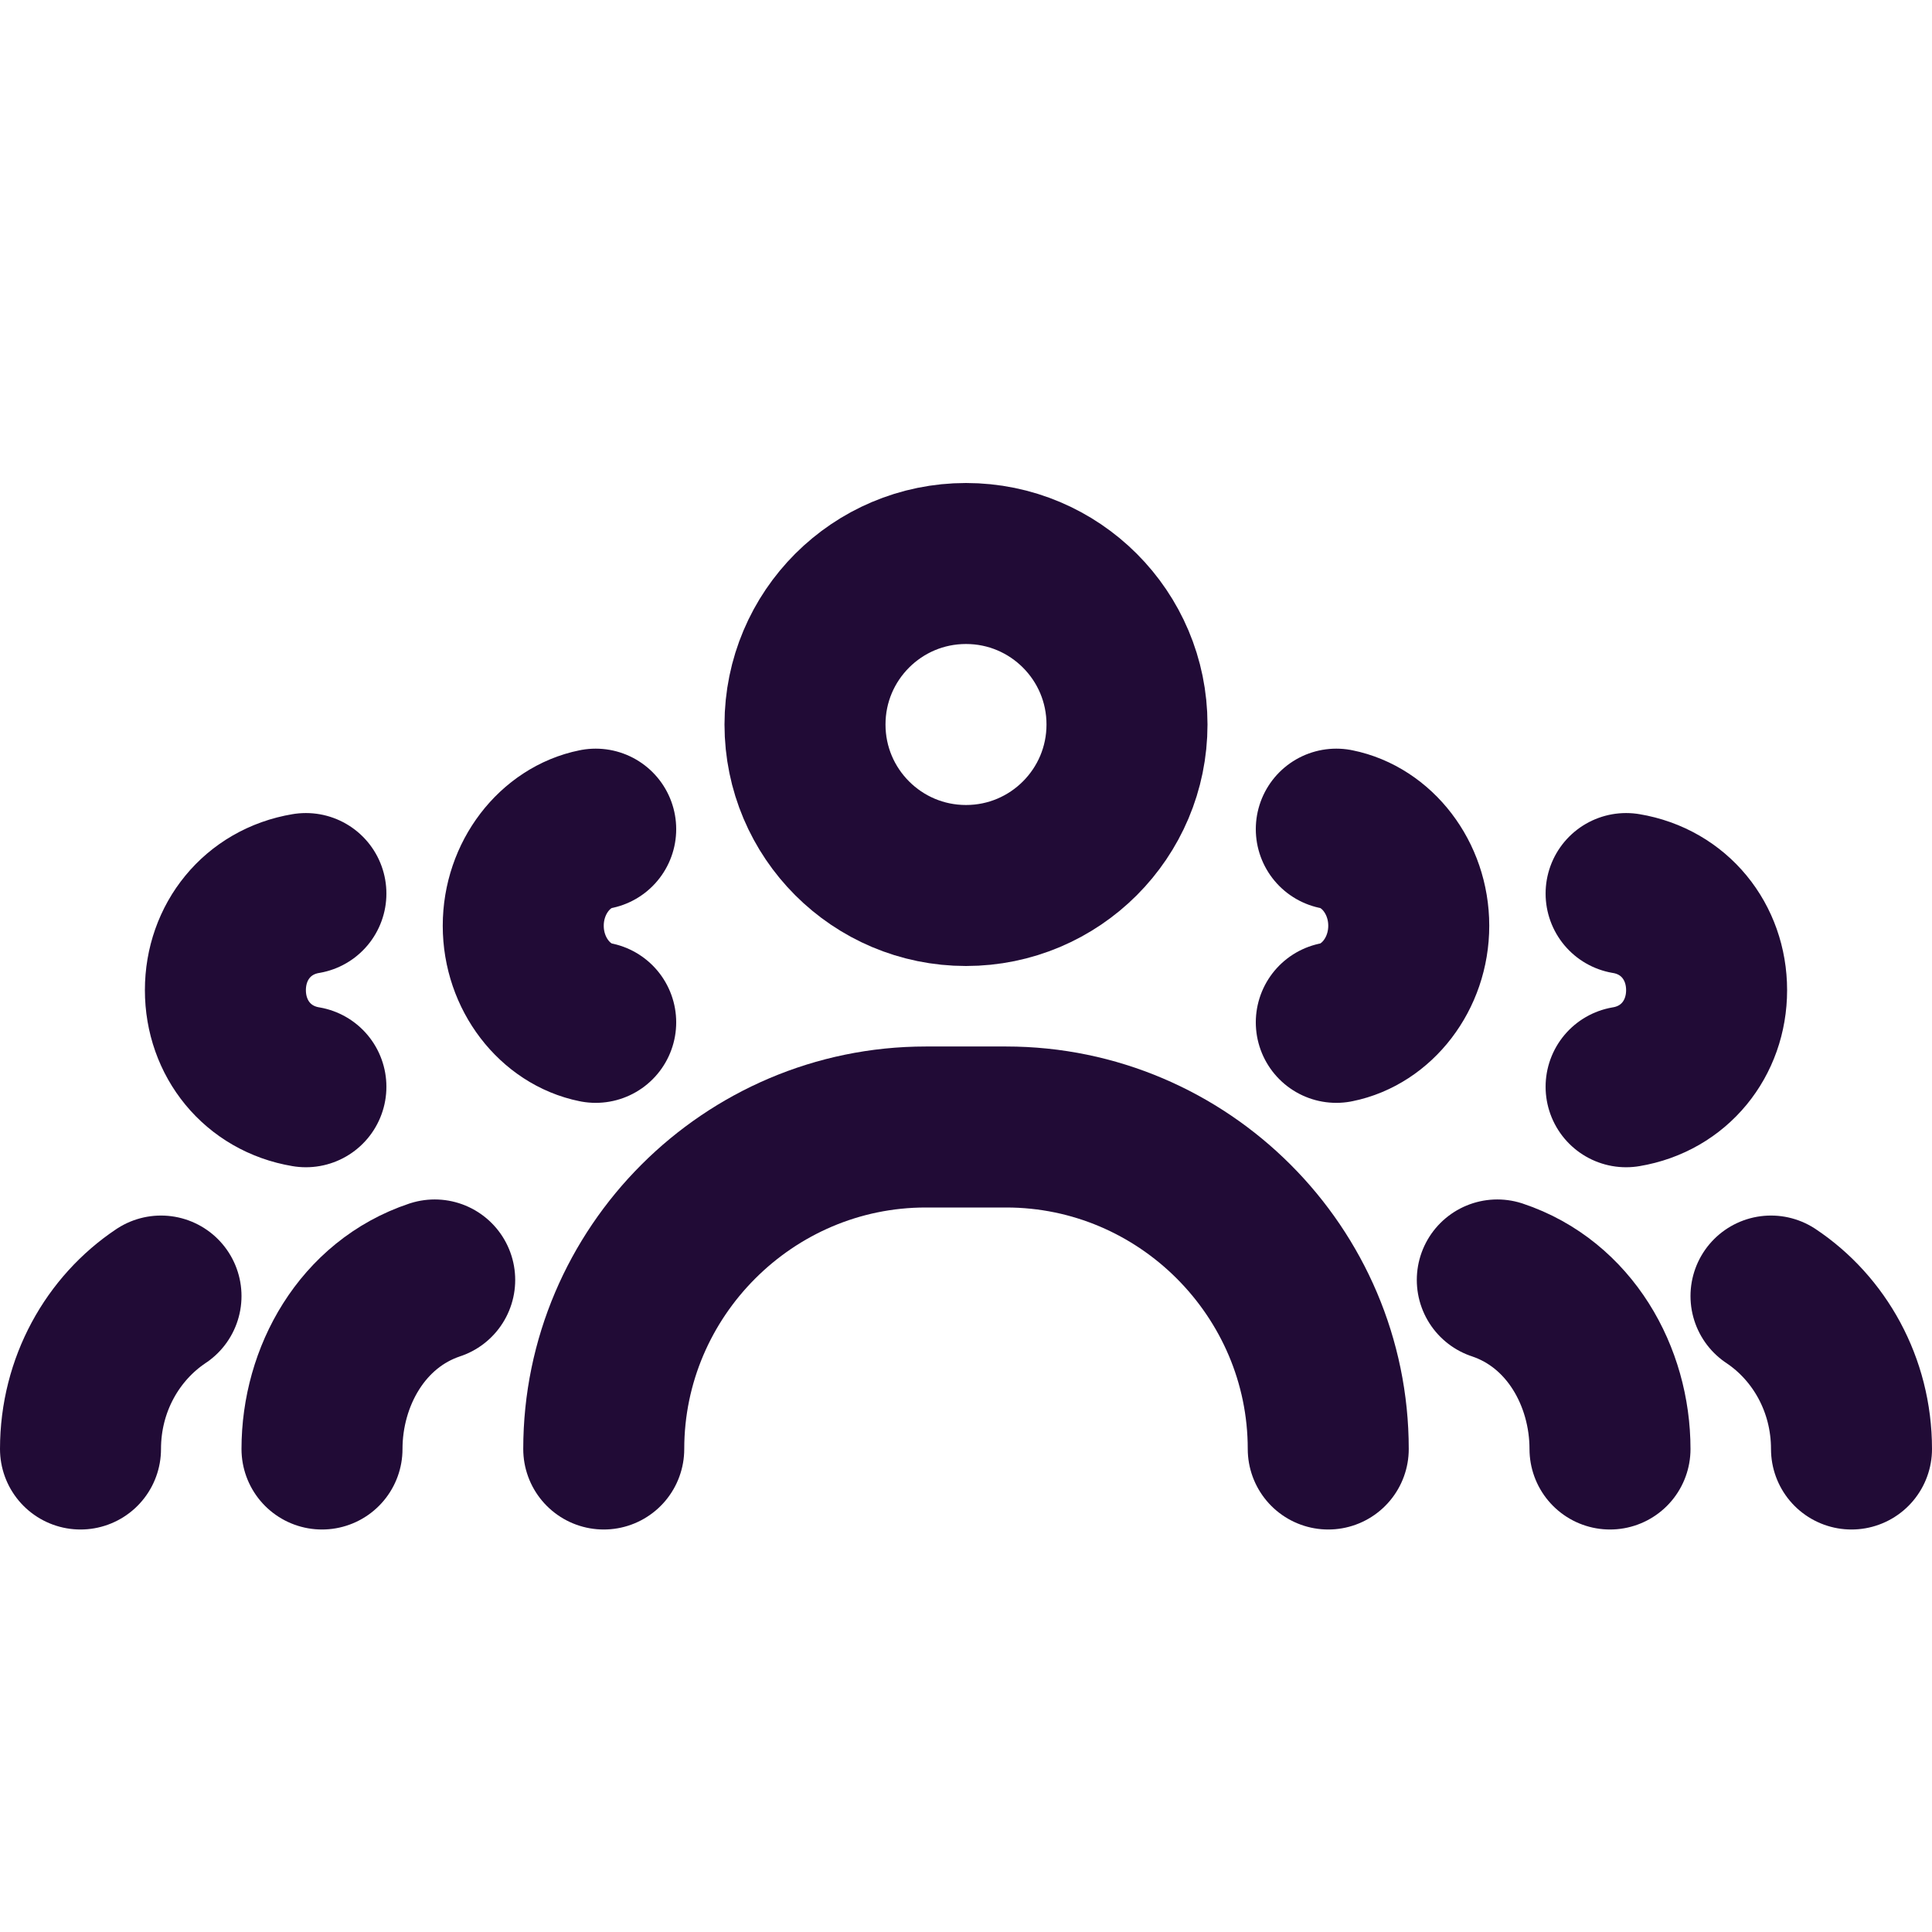
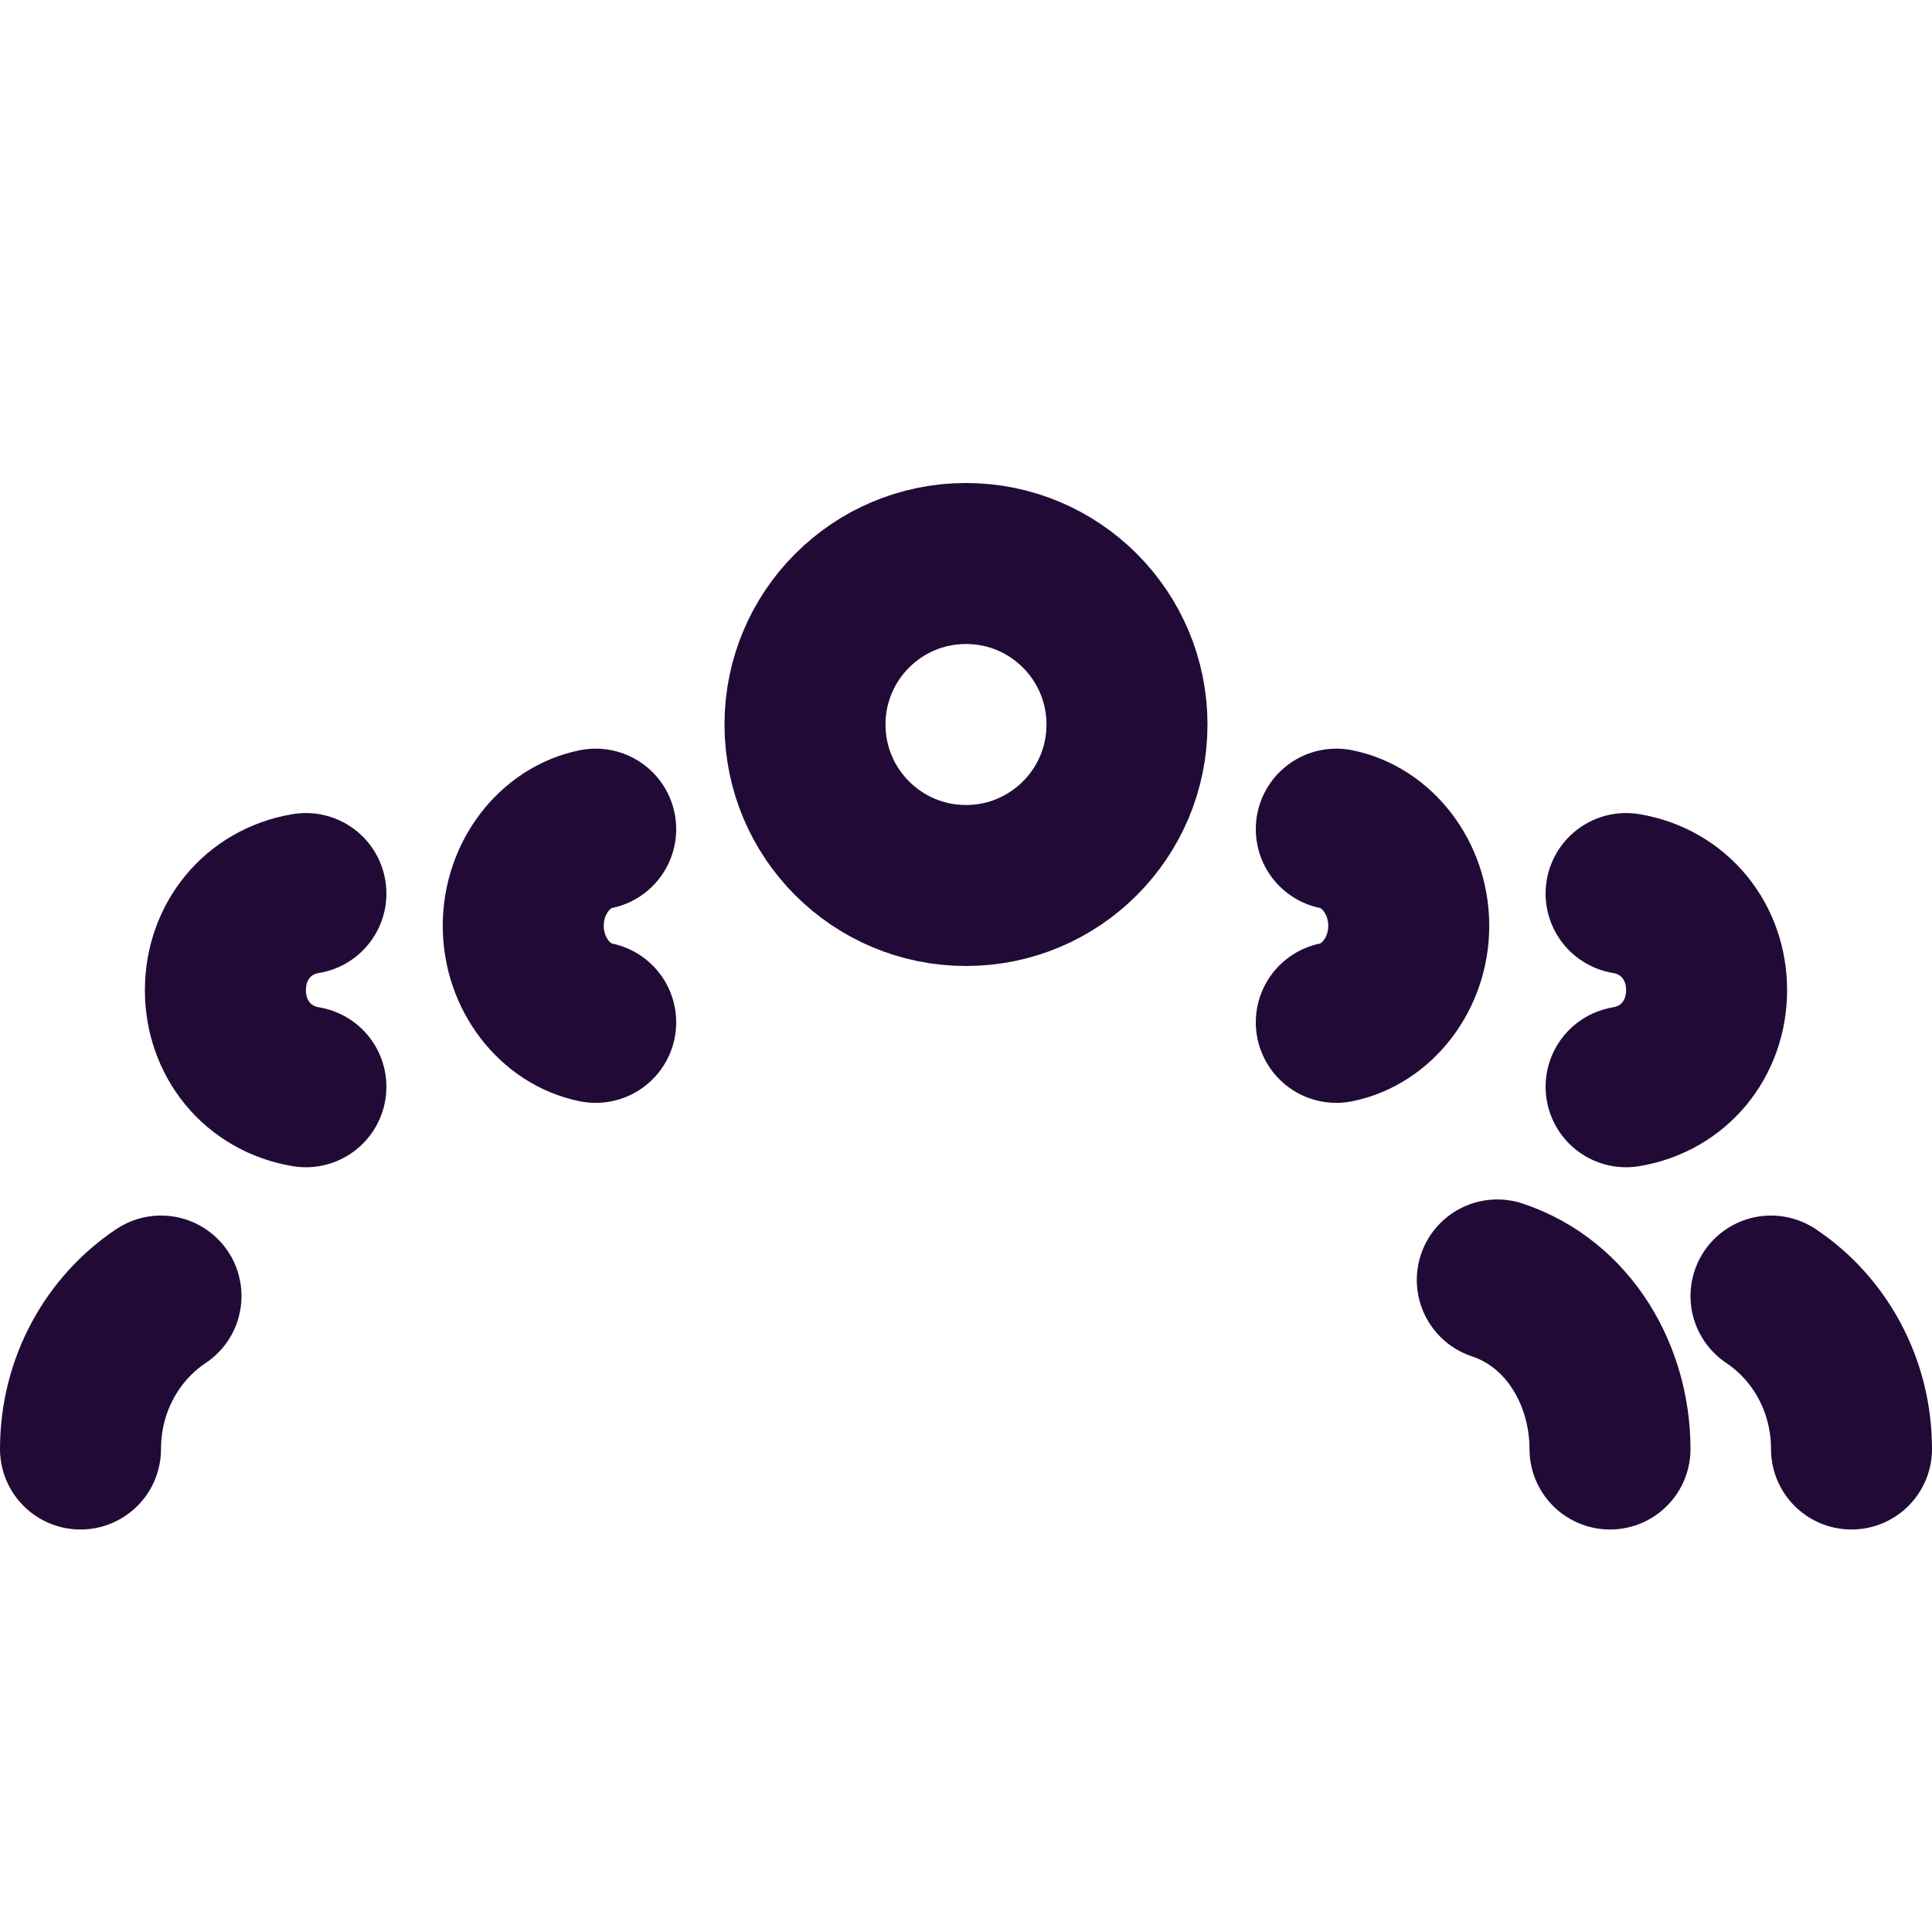
<svg xmlns="http://www.w3.org/2000/svg" width="24" height="24" viewBox="0 0 24 24" fill="none" stroke="#210b36" stroke-width="2" stroke-linecap="round" stroke-linejoin="round" class="lucide lucide-users-5">
-   <path d="M16.5,18c0-2.2-1.8-4-4-4h-1c-2.2,0-4,1.8-4,4" />
  <circle cx="12" cy="9" r="2" />
  <path d="M20,18c0-.9-.5-1.8-1.4-2.1" />
  <path d="M23,18c0-.8-.4-1.5-1-1.9" />
  <path d="M20.2,13.5c.6-.1,1-.6,1-1.2s-.4-1.1-1-1.2" />
  <path d="M16.6,10.3c.5.1.9.6.9,1.2,0,.6-.4,1.1-.9,1.2" />
-   <path d="M4,18c0-.9.5-1.8,1.4-2.1" />
  <path d="M1,18c0-.8.4-1.5,1-1.9" />
  <path d="M3.8,13.5c-.6-.1-1-.6-1-1.2s.4-1.1,1-1.2" />
  <path d="M7.4,10.3c-.5.1-.9.6-.9,1.2,0,.6.4,1.1.9,1.2" />
</svg>